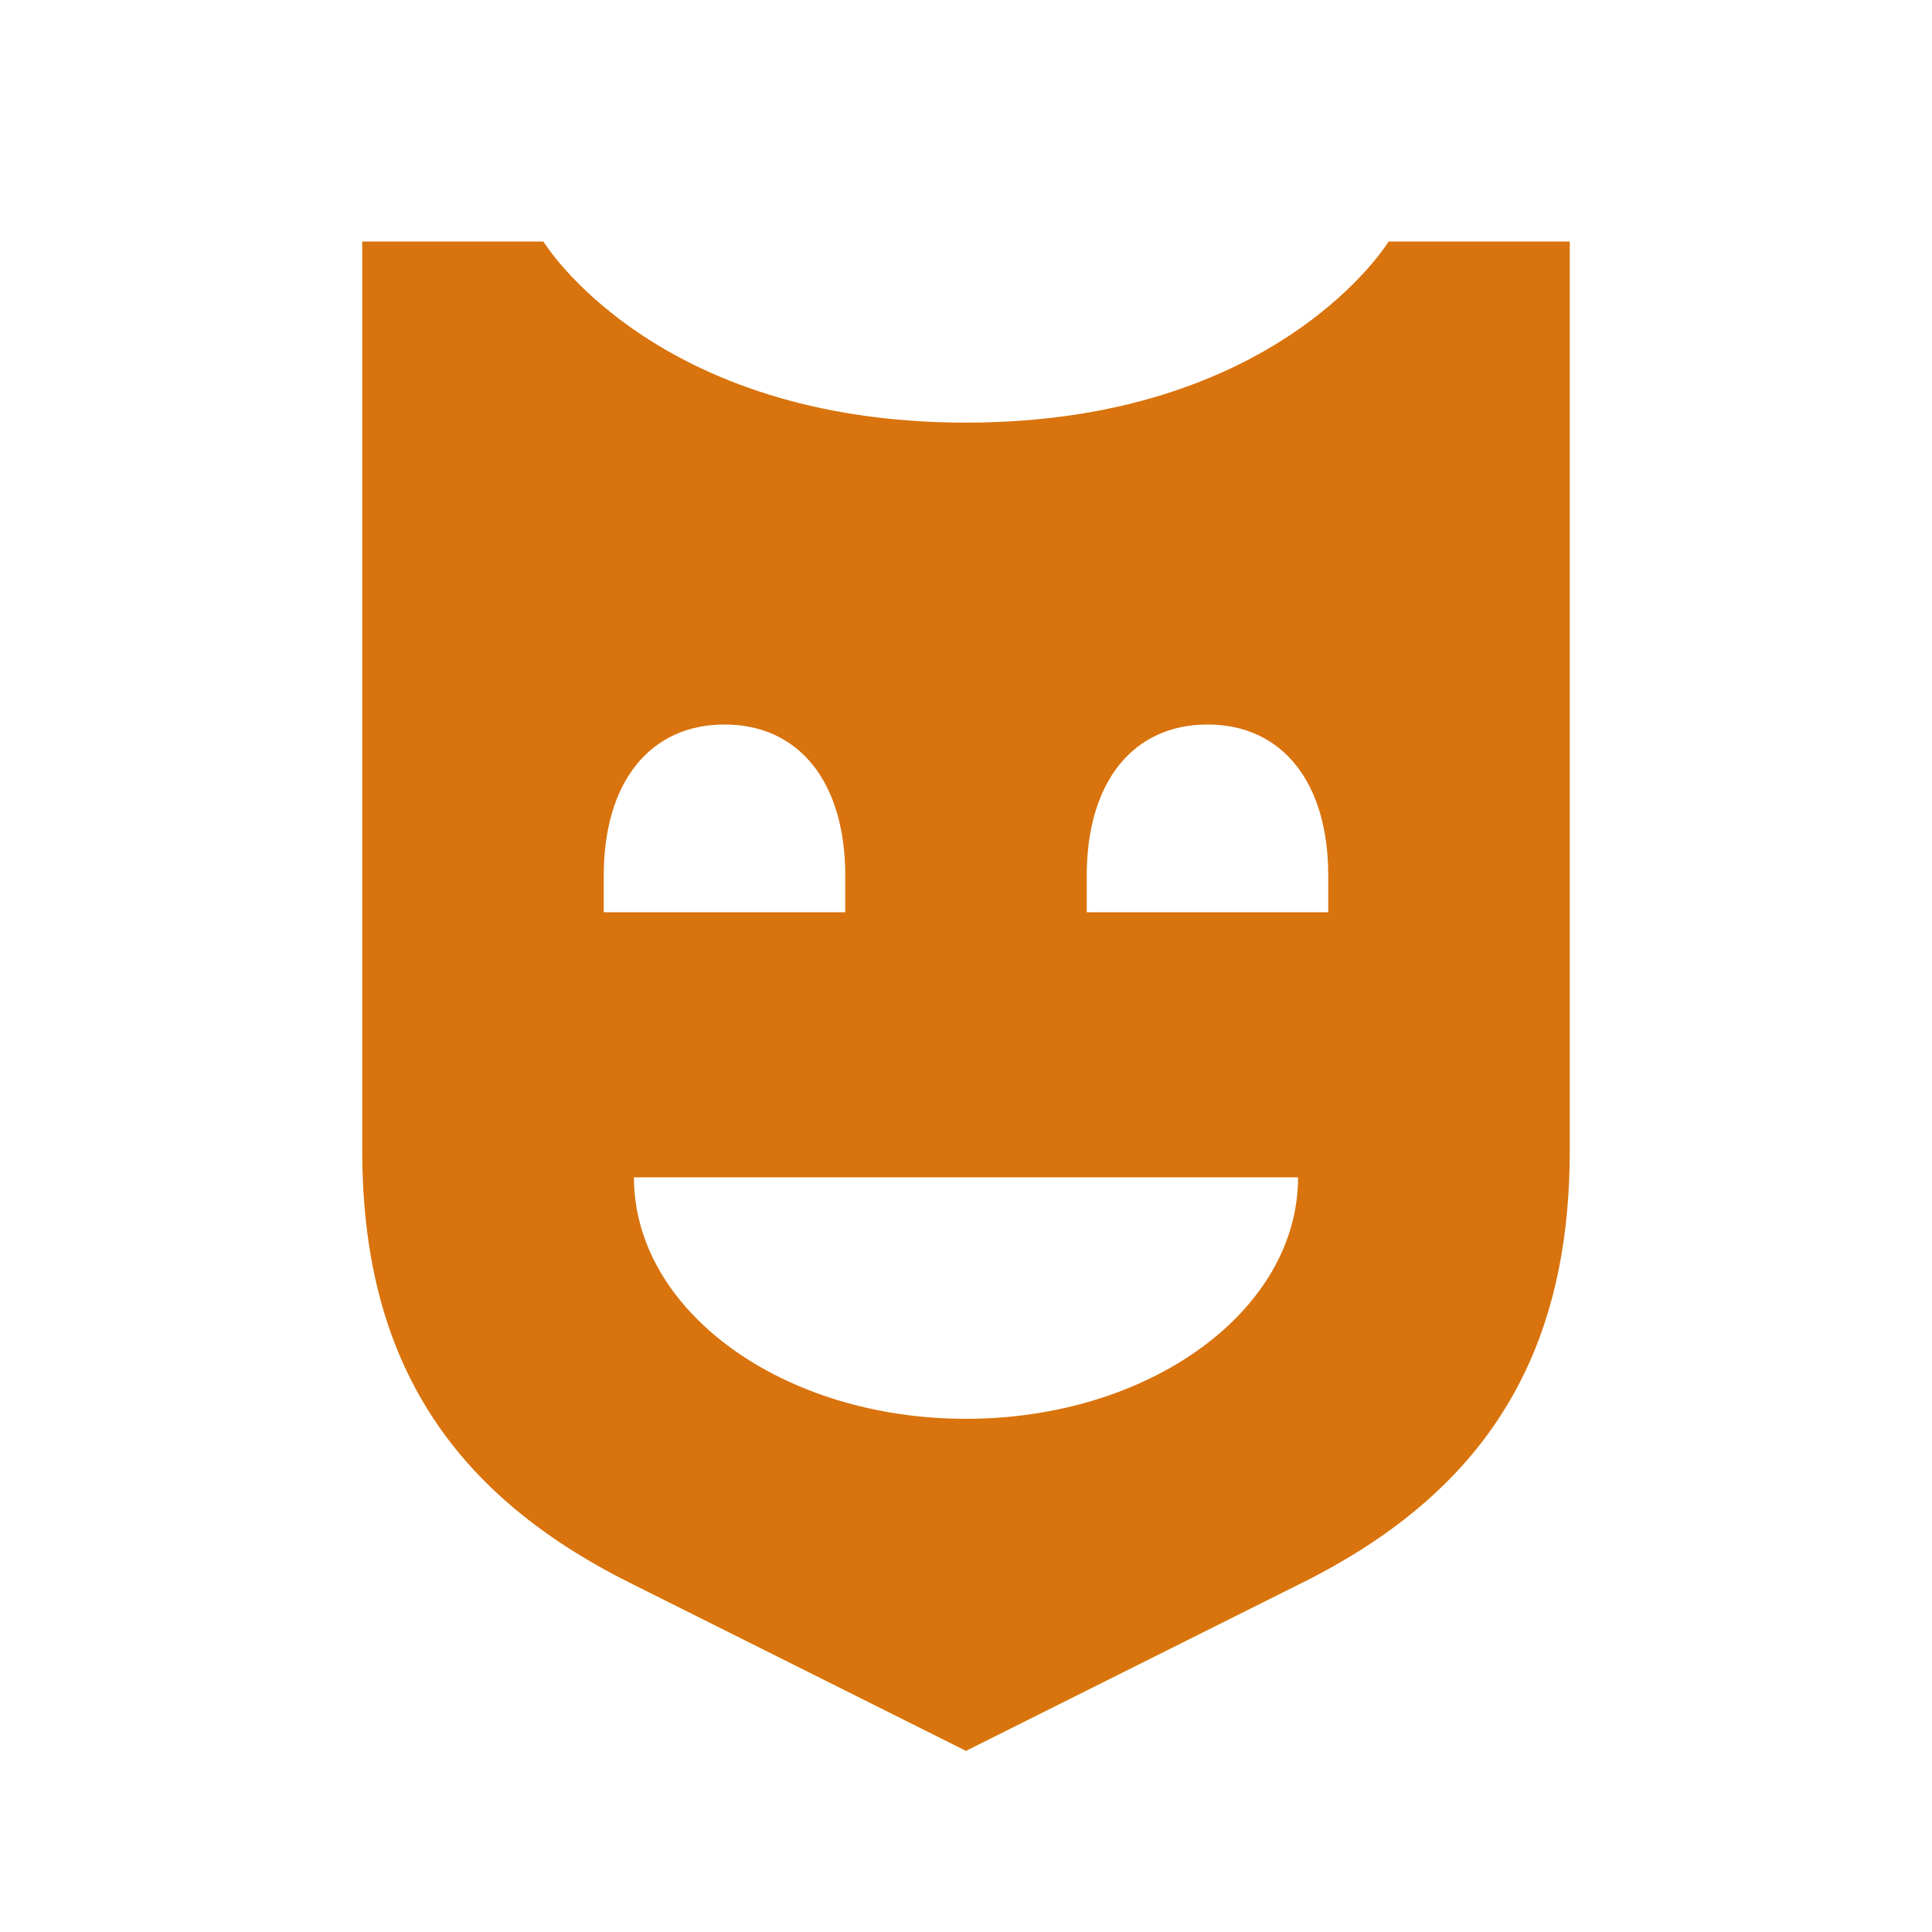
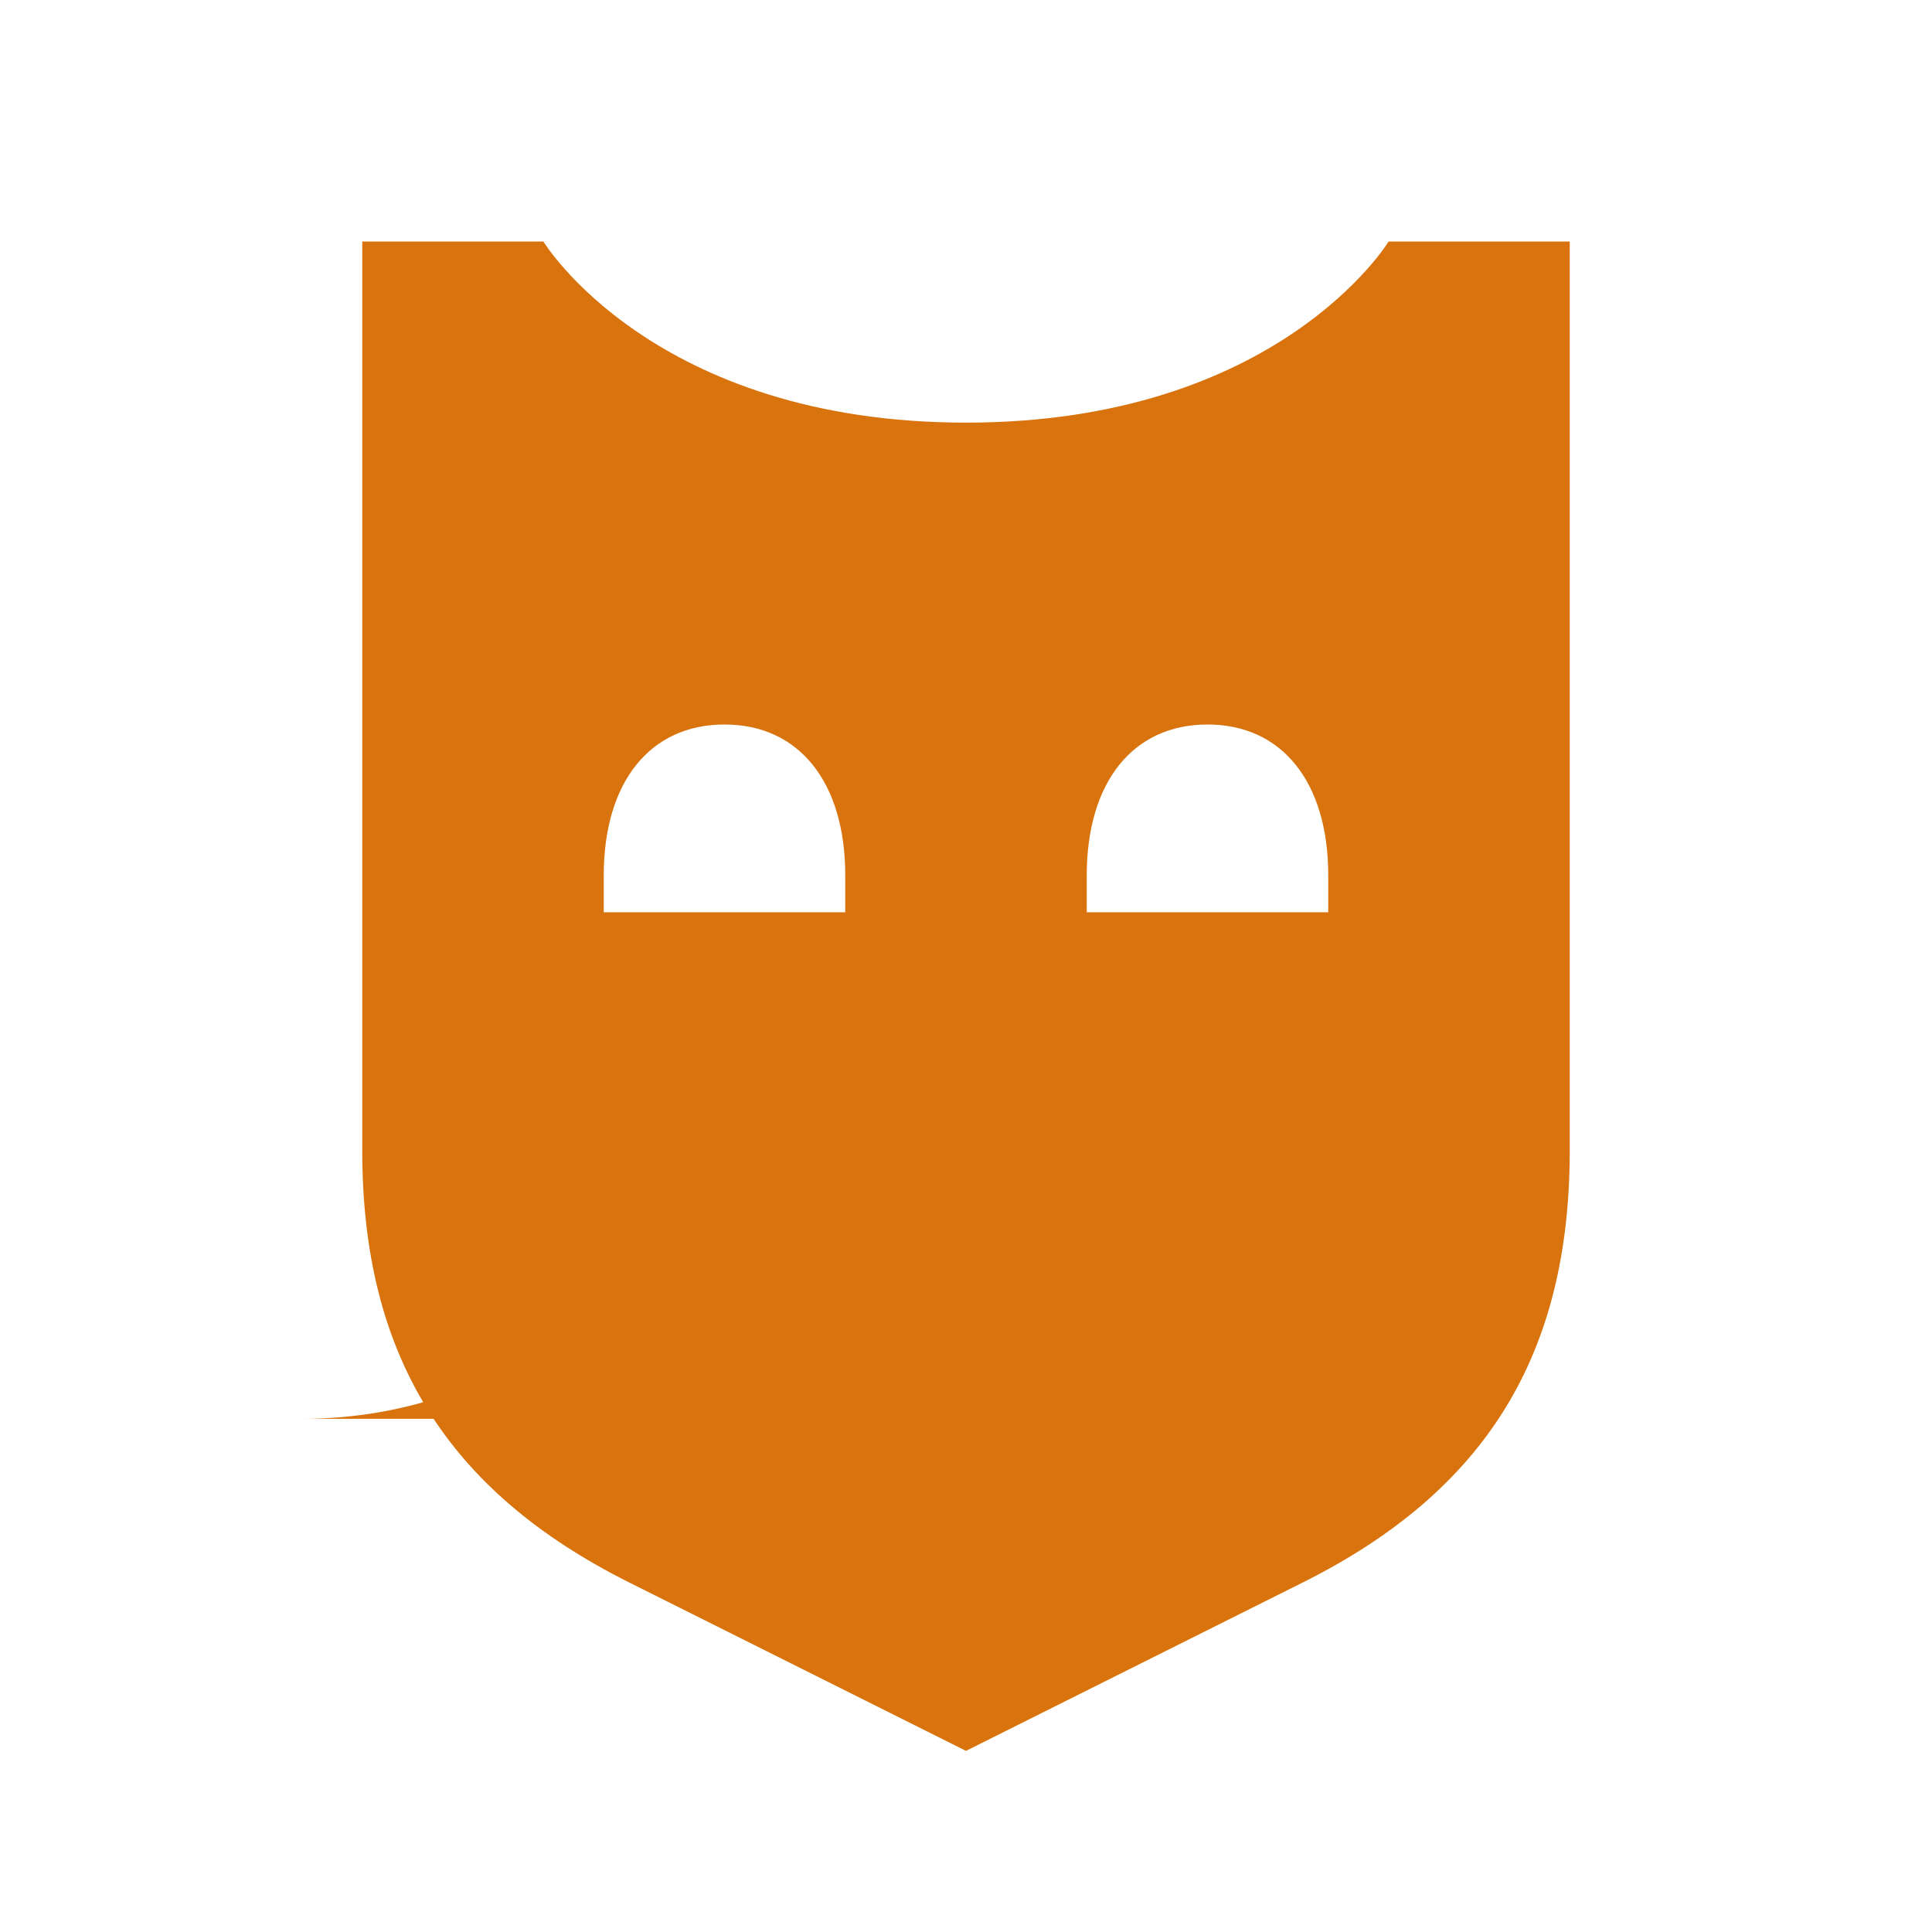
<svg xmlns="http://www.w3.org/2000/svg" viewBox="0 0 64 64">
  <defs fill="#d9730d" />
-   <path d="m46,8s-3.64,6-14,6-14-6-14-6h-6v30.11c0,6.77,2.79,11.28,8.84,14.31l11.16,5.58,11.16-5.58c6.06-3.03,8.84-7.54,8.84-14.31V8h-6Zm-26,22.22v-1.22c0-3.09,1.53-5,4-5s4,1.91,4,5v1.22h-8Zm12,16.78c-6.08,0-11-3.58-11-8h22c0,4.42-4.92,8-11,8Zm12-16.78h-8v-1.22c0-3.09,1.53-5,4-5s4,1.91,4,5v1.22Z" fill="#d9730d" />
+   <path d="m46,8s-3.64,6-14,6-14-6-14-6h-6v30.11c0,6.77,2.79,11.28,8.84,14.31l11.16,5.58,11.16-5.58c6.06-3.03,8.84-7.54,8.84-14.31V8h-6Zm-26,22.22v-1.22c0-3.09,1.53-5,4-5s4,1.91,4,5v1.22h-8Zm12,16.78c-6.08,0-11-3.58-11-8c0,4.42-4.92,8-11,8Zm12-16.78h-8v-1.22c0-3.09,1.53-5,4-5s4,1.91,4,5v1.22Z" fill="#d9730d" />
</svg>